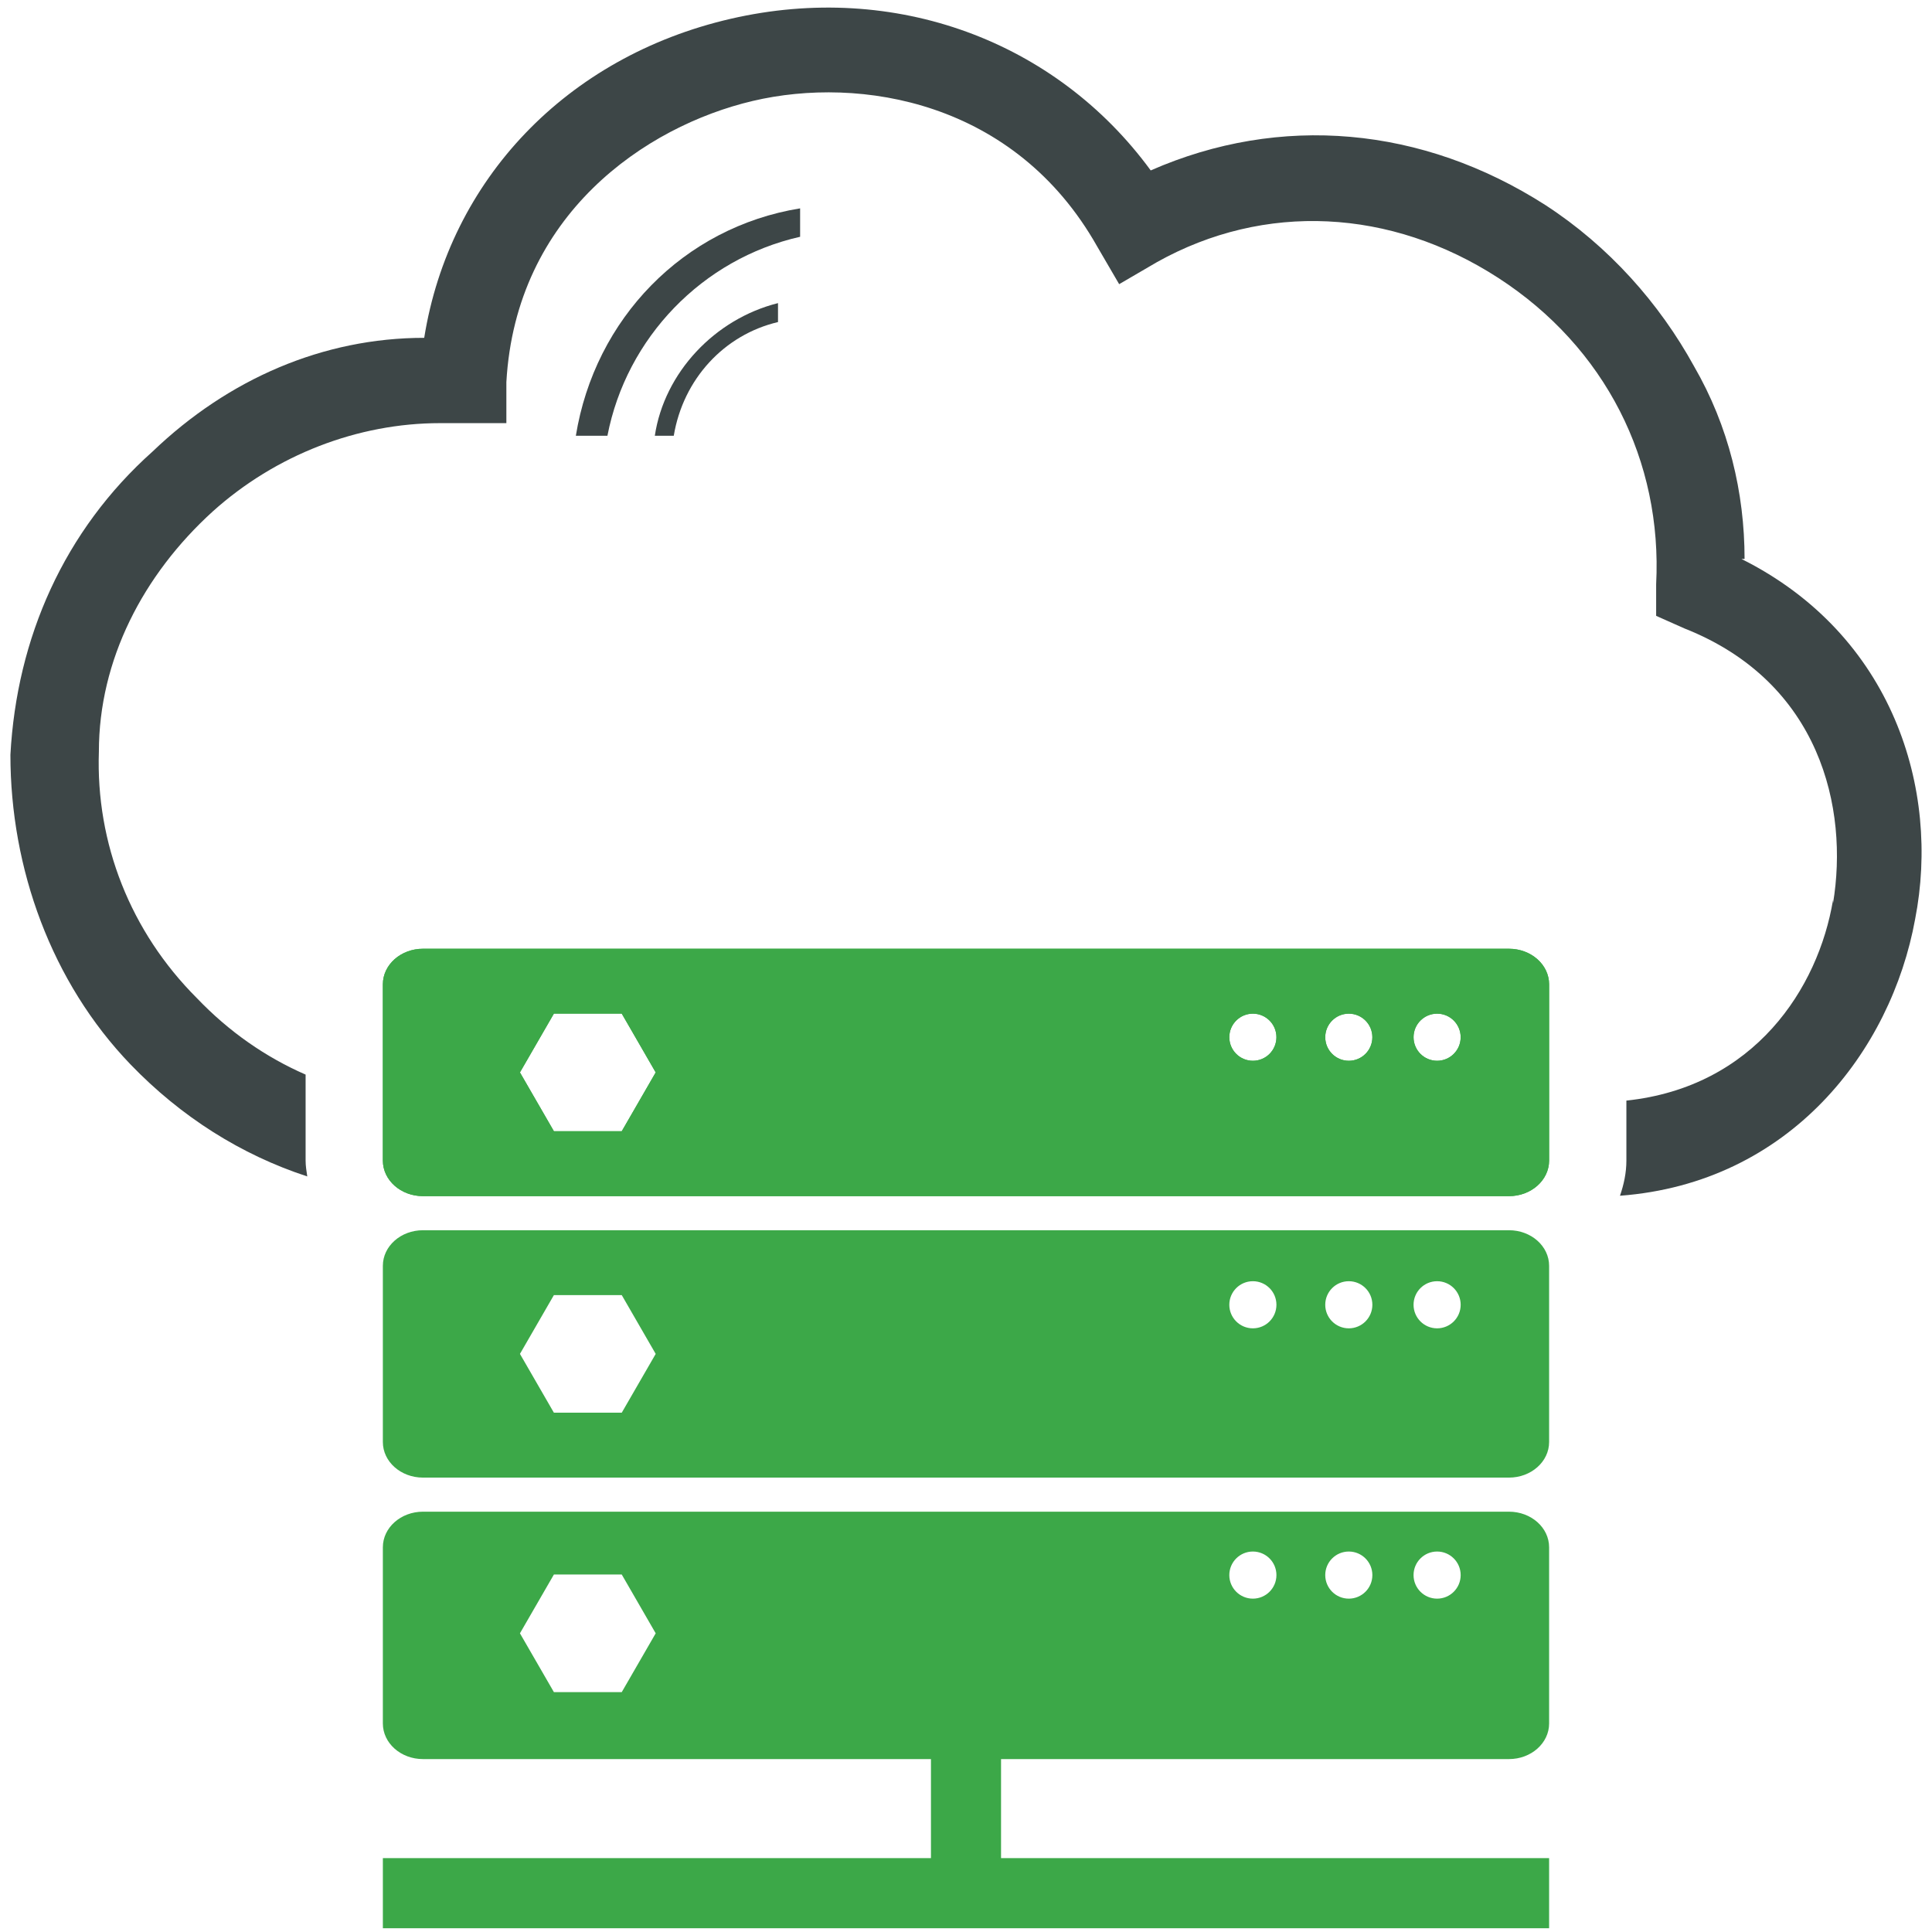
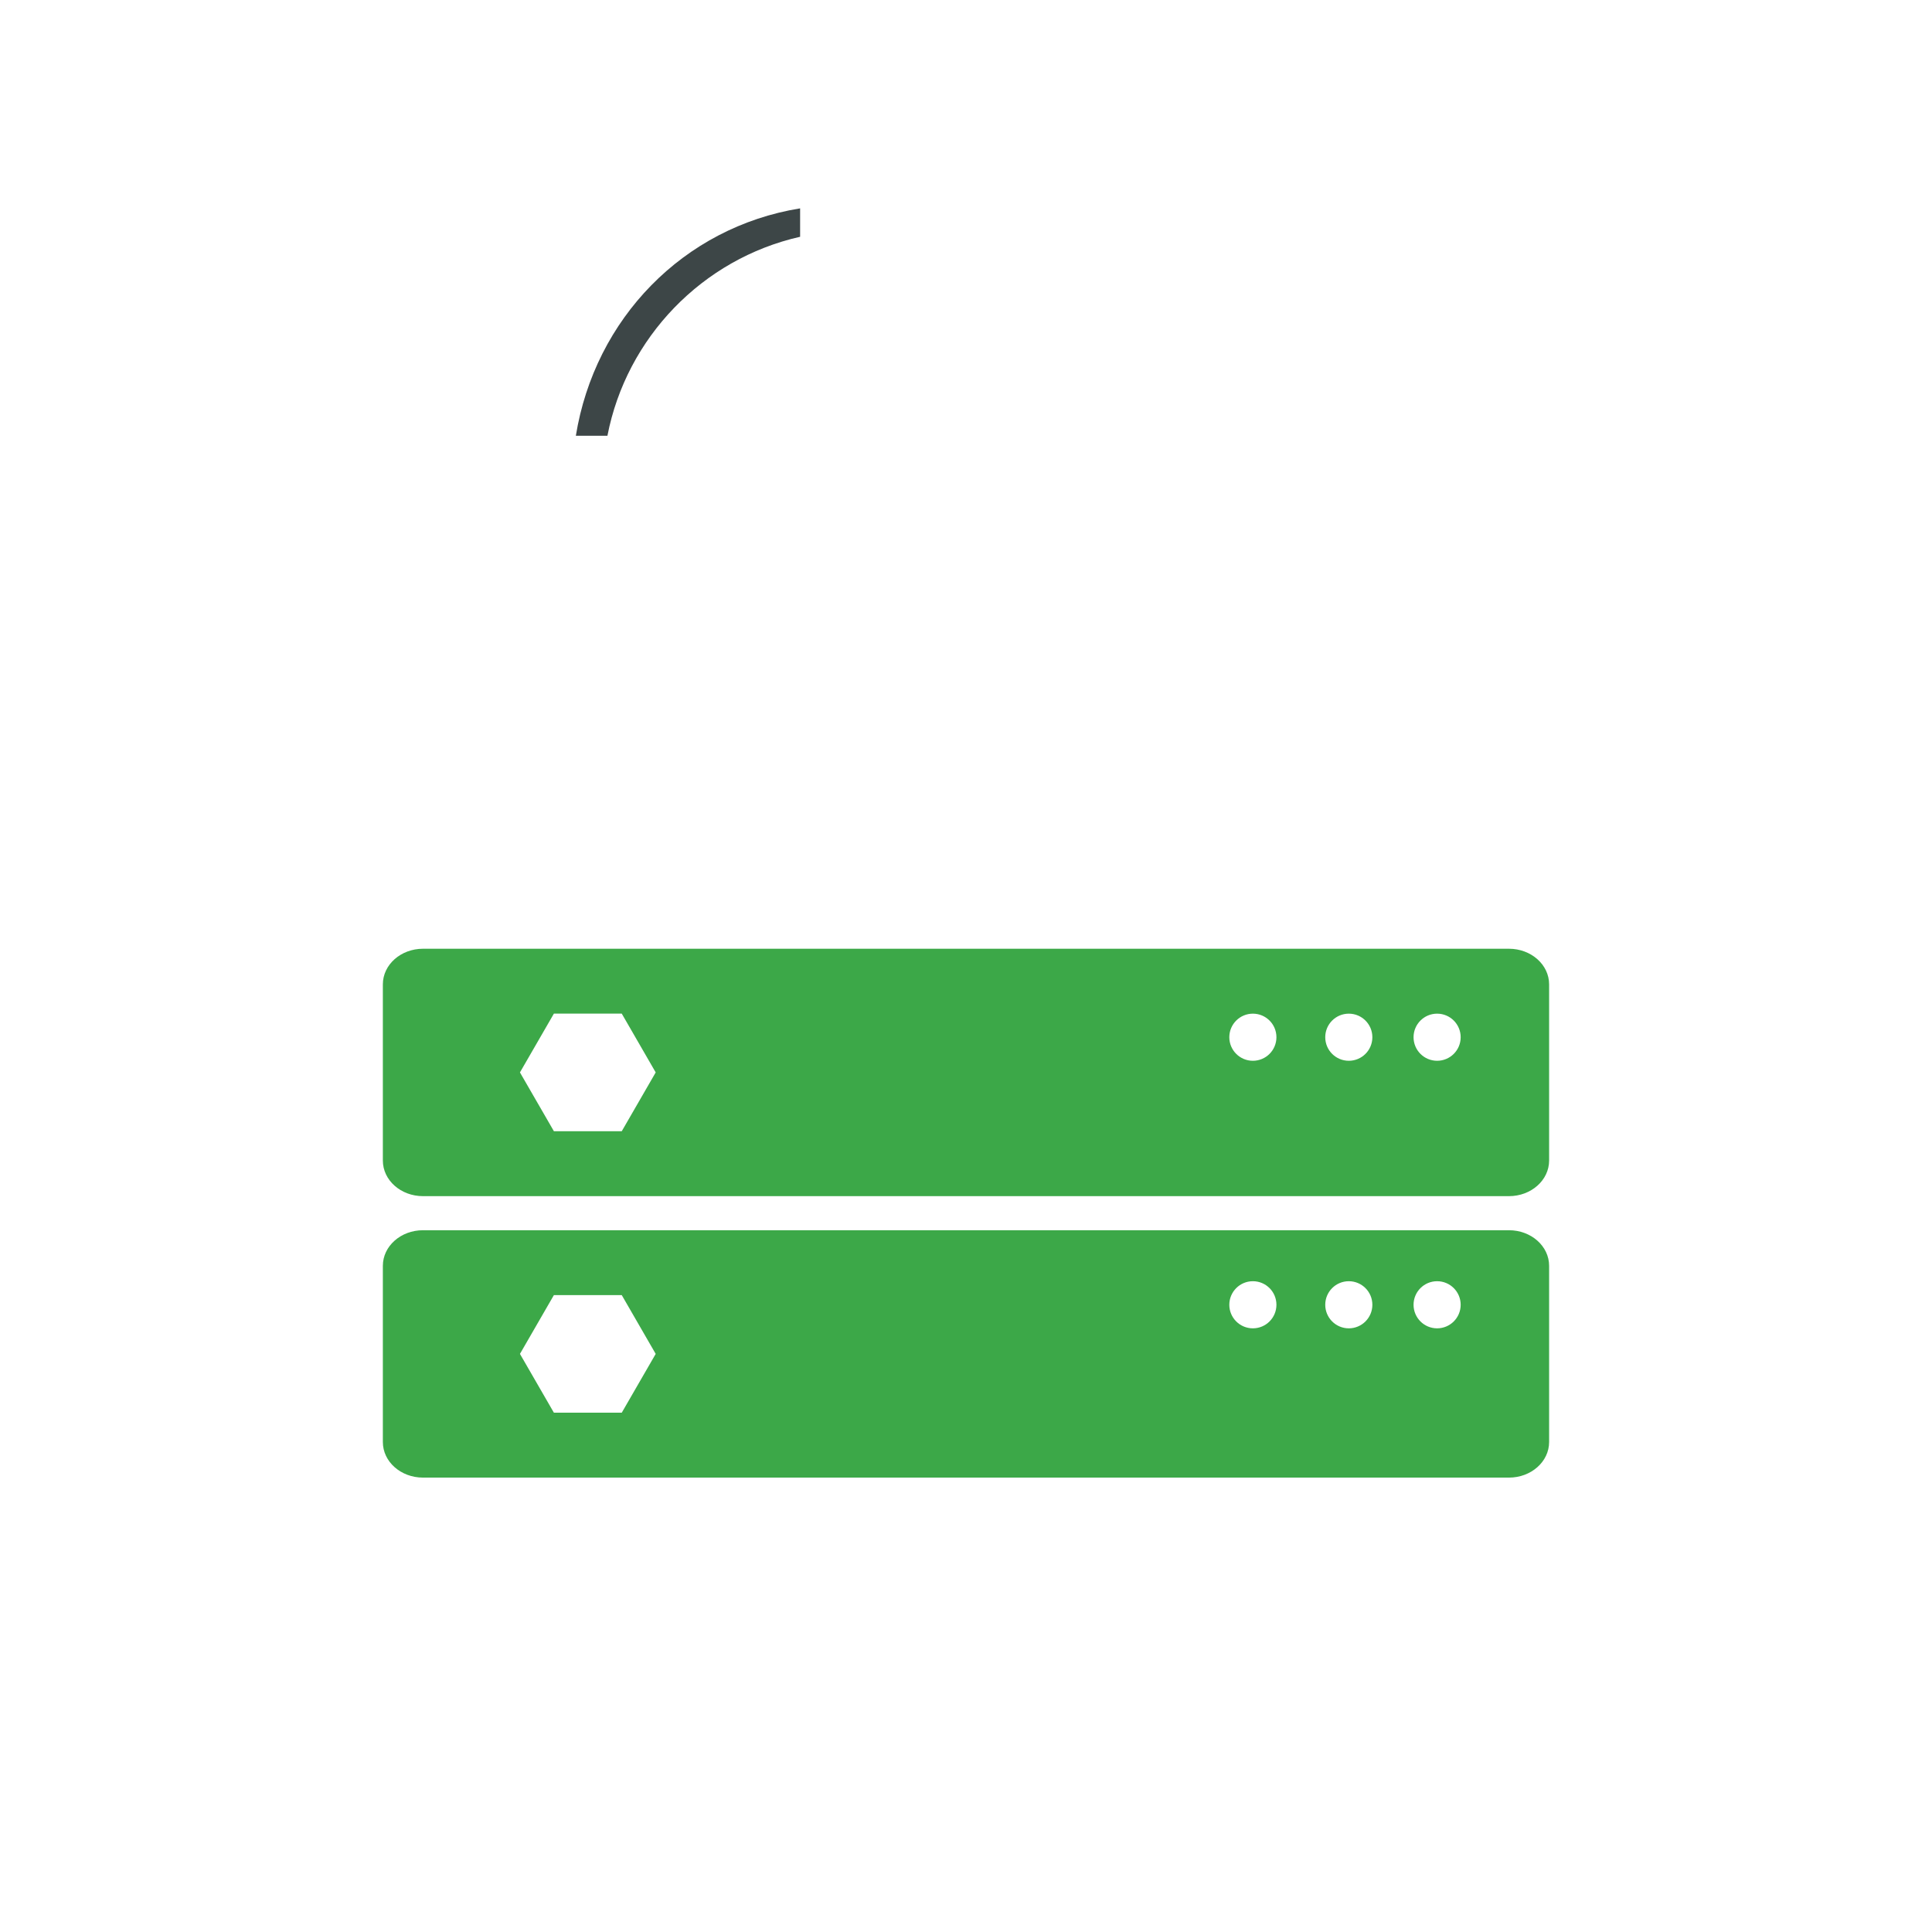
<svg xmlns="http://www.w3.org/2000/svg" id="Layer_1" width="1in" height="1in" version="1.1" viewBox="0 0 72 72">
  <path d="M30.053,8.777h0Z" fill="#3d4647" />
  <path d="M21.46,16.24h1.177c.706-3.649,3.532-6.592,7.181-7.416v-1.059h0c-4.356.706-7.652,4.12-8.358,8.476v-.001Z" fill="#3d4647" />
-   <path d="M24.403,16.24h.706c.353-2.119,1.883-3.767,3.885-4.238h0v-.706c-2.354.589-4.238,2.59-4.591,4.944Z" fill="#3d4647" />
  <g>
    <path d="M56.236,45.847H15.764c-.826,0-1.496.593-1.496,1.326v6.567c0,.732.669,1.326,1.496,1.326h40.471c.826,0,1.496-.594,1.496-1.326v-6.567c0-.733-.67-1.326-1.496-1.326ZM23.171,52.647h-2.529l-1.265-2.191,1.265-2.191h2.529l1.265,2.191-1.265,2.191ZM46.691,49.503c-.485,0-.878-.393-.878-.878s.393-.878.878-.878c.485,0,.878.393.878.878s-.393.878-.878.878ZM50.266,49.503c-.485,0-.878-.393-.878-.878s.393-.878.878-.878.878.393.878.878-.393.878-.878.878ZM53.557,49.503c-.485,0-.878-.393-.878-.878s.393-.878.878-.878c.485,0,.878.393.878.878s-.393.878-.878.878Z" fill="#3ca848" />
-     <path d="M56.236,35.357H15.764c-.826,0-1.496.594-1.496,1.327v6.566c0,.733.669,1.327,1.496,1.327h40.471c.826,0,1.496-.594,1.496-1.327v-6.566c0-.733-.67-1.327-1.496-1.327ZM23.171,42.157h-2.529l-1.265-2.191,1.265-2.191h2.529l1.265,2.191-1.265,2.191ZM46.691,39.532c-.485,0-.878-.393-.878-.878s.393-.878.878-.878c.485,0,.878.393.878.878s-.393.878-.878.878ZM50.266,39.532c-.485,0-.878-.393-.878-.878s.393-.878.878-.878.878.393.878.878-.393.878-.878.878ZM53.557,39.532c-.485,0-.878-.393-.878-.878s.393-.878.878-.878c.485,0,.878.393.878.878s-.393.878-.878.878Z" fill="#3ca848" />
-     <path d="M56.236,56.336H15.764c-.826,0-1.496.594-1.496,1.327v6.566c0,.733.669,1.327,1.496,1.327h18.93v3.691H14.268v2.612h43.463v-2.612h-20.425v-3.691h18.929c.826,0,1.496-.594,1.496-1.327v-6.566c0-.733-.67-1.327-1.496-1.327ZM23.171,63.06h-2.529l-1.265-2.191,1.265-2.191h2.529l1.265,2.191-1.265,2.191ZM46.691,59.577c-.485,0-.878-.393-.878-.878s.393-.878.878-.878c.485,0,.878.393.878.878s-.393.878-.878.878ZM50.266,59.577c-.485,0-.878-.393-.878-.878s.393-.878.878-.878.878.393.878.878-.393.878-.878.878ZM53.557,59.577c-.485,0-.878-.393-.878-.878s.393-.878.878-.878c.485,0,.878.393.878.878s-.393.878-.878.878Z" fill="#3ca848" />
  </g>
  <g>
    <polygon points="65.016 20.83 65.015 20.83 65.015 20.831 65.016 20.83" fill="#3d4647" />
-     <path d="M64.898,20.83h.117c-0-2.472-.589-4.943-1.883-7.18-1.295-2.354-3.178-4.473-5.533-6.004-4.591-2.943-9.888-3.414-14.715-1.295C39.352,1.525,33.349-.712,27.228.701c-6.121,1.413-10.477,6.004-11.419,11.889-3.767,0-7.298,1.53-10.124,4.238C2.389,19.771.623,23.773.388,28.129c0,4.238,1.53,8.476,4.473,11.536,1.885,1.957,4.128,3.373,6.59,4.177-.029-.195-.062-.389-.062-.592v-3.203c-1.482-.647-2.853-1.594-4.055-2.853-2.472-2.472-3.767-5.768-3.649-9.182,0-3.414,1.648-6.592,4.238-8.947,2.354-2.119,5.415-3.296,8.476-3.296h2.472v-1.53c.353-6.239,5.18-9.535,9.182-10.477,4.002-.942,9.771,0,12.831,5.415l.824,1.413,1.413-.824c4.002-2.237,8.711-2.001,12.713.589,4.002,2.59,6.121,6.828,5.886,11.419v1.177l1.059.471c5.062,2.001,6.121,6.71,5.533,10.241v-.118h-.001c-.547,3.282-2.927,6.965-7.7,7.471v2.234c0,.461-.096.897-.239,1.312,6.333-.476,10.105-5.39,11-10.312.942-4.826-.824-10.595-6.474-13.42Z" fill="#3d4647" />
  </g>
  <path d="M56.236,35.357H15.764c-.826,0-1.496.594-1.496,1.327v6.566c0,.733.669,1.327,1.496,1.327h40.471c.826,0,1.496-.594,1.496-1.327v-6.566c0-.733-.67-1.327-1.496-1.327ZM23.171,42.157h-2.529l-1.265-2.191,1.265-2.191h2.529l1.265,2.191-1.265,2.191ZM46.691,39.532c-.485,0-.878-.393-.878-.878s.393-.878.878-.878c.485,0,.878.393.878.878s-.393.878-.878.878ZM50.266,39.532c-.485,0-.878-.393-.878-.878s.393-.878.878-.878.878.393.878.878-.393.878-.878.878ZM53.557,39.532c-.485,0-.878-.393-.878-.878s.393-.878.878-.878c.485,0,.878.393.878.878s-.393.878-.878.878Z" fill="#3ca848" />
</svg>